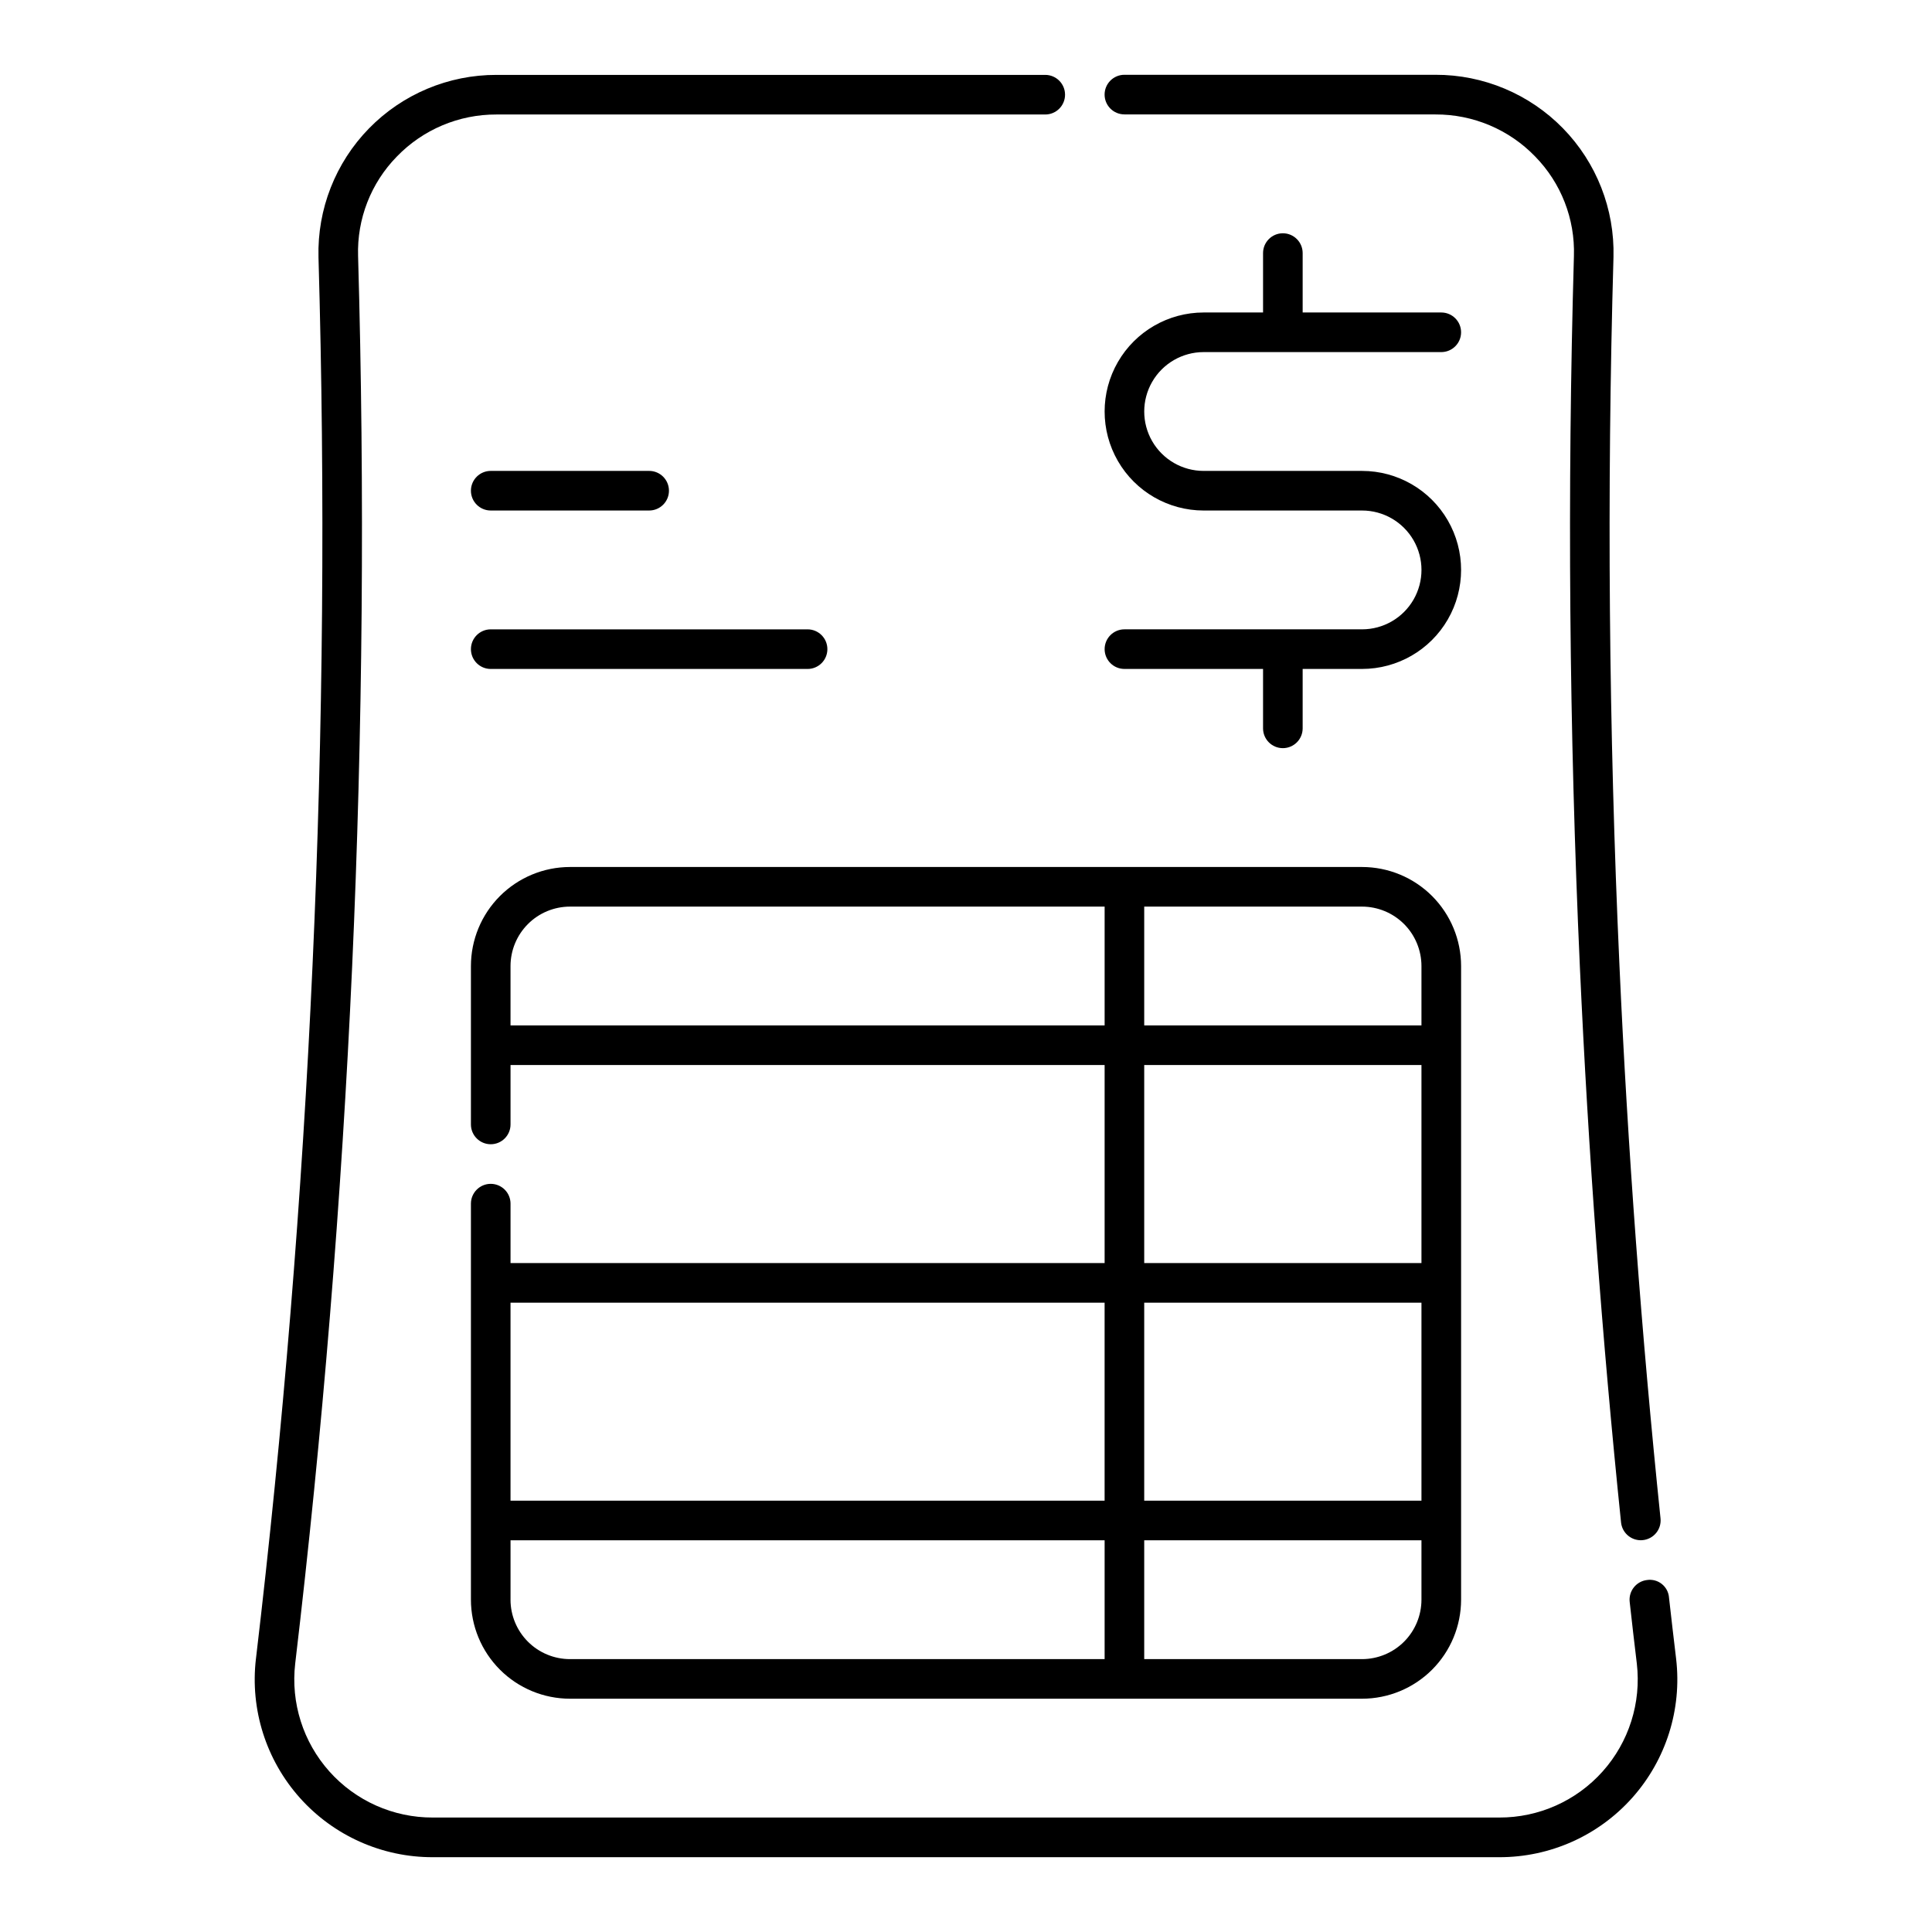
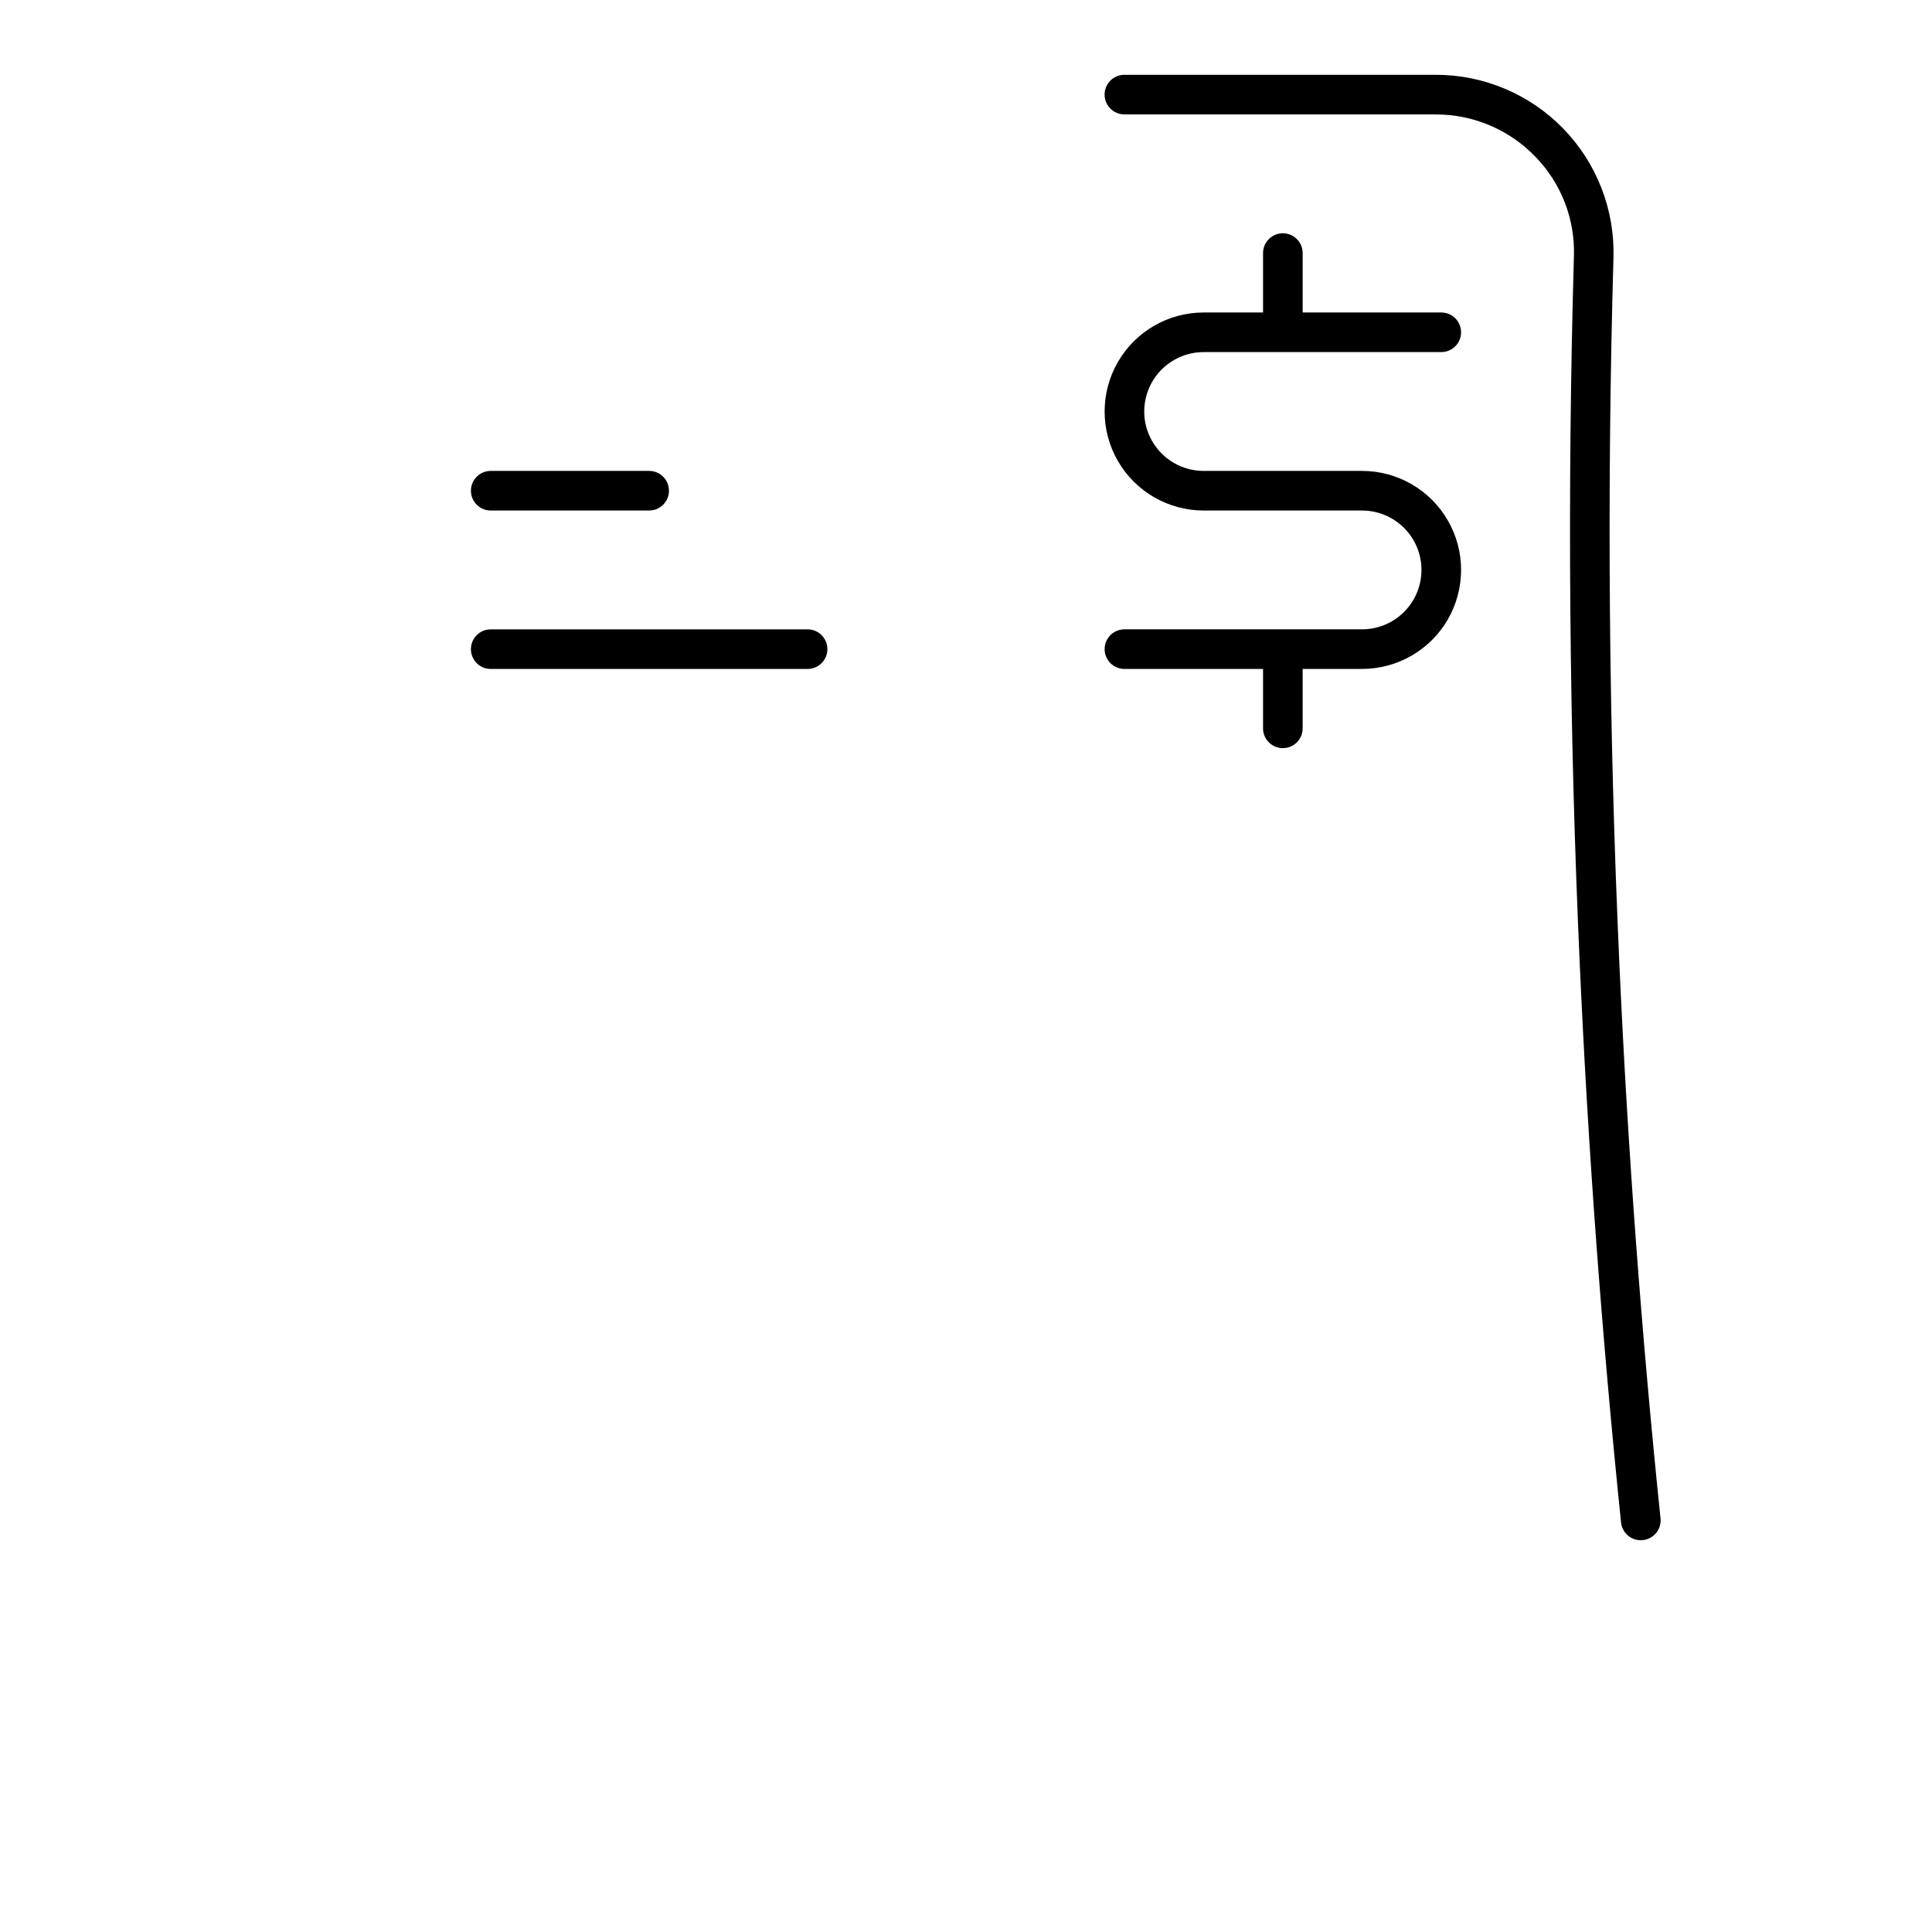
<svg xmlns="http://www.w3.org/2000/svg" fill="#000000" width="800px" height="800px" version="1.1" viewBox="144 144 512 512">
  <g>
-     <path d="m588.19 583.61c-0.656-5.383-1.27-10.805-1.891-16.258h0.004c-0.113-1.402-0.797-2.699-1.898-3.574-1.098-0.879-2.512-1.262-3.906-1.059-2.875 0.328-4.941 2.922-4.617 5.801 0.613 5.496 1.23 10.938 1.891 16.34 1.207 10.391-2.094 20.797-9.062 28.598s-16.941 12.242-27.402 12.207h-282.61c-10.461 0.039-20.438-4.406-27.406-12.203-6.973-7.801-10.27-18.211-9.062-28.602 7.215-61 12.301-123.12 15.086-184.62 2.828-62.504 3.359-125.88 1.578-188.39-0.312-9.82 3.398-19.344 10.273-26.363 6.918-7.164 16.465-11.188 26.422-11.145h145.41c2.898 0 5.246-2.348 5.246-5.246 0-2.898-2.348-5.25-5.246-5.25h-145.41c-12.719-0.031-24.914 5.086-33.805 14.184-8.887 9.102-13.715 21.41-13.383 34.129 1.785 62.246 1.258 125.37-1.578 187.62-2.766 61.254-7.812 123.11-15.004 183.87l-0.004-0.004c-1.555 13.367 2.684 26.758 11.641 36.797 8.961 10.039 21.789 15.766 35.242 15.734h282.61c13.461 0.031 26.289-5.699 35.25-15.742 8.957-10.043 13.195-23.441 11.633-36.809z" />
    <path d="m441.98 174.33h82.43c9.961-0.043 19.504 3.981 26.422 11.145 6.875 7.019 10.586 16.543 10.273 26.363-1.785 62.516-1.258 125.89 1.578 188.39 2.215 48.957 5.879 98.492 10.914 147.25 0.285 2.672 2.539 4.699 5.227 4.703l0.531-0.031h0.004c1.387-0.141 2.66-0.824 3.543-1.906 0.883-1.082 1.297-2.469 1.152-3.856-5.023-48.555-8.691-97.887-10.887-146.64-2.828-62.25-3.359-125.37-1.578-187.62v0.004c0.332-12.715-4.496-25.023-13.383-34.125-8.887-9.098-21.078-14.215-33.797-14.188h-82.43c-2.898 0-5.25 2.352-5.25 5.25 0 2.898 2.352 5.246 5.25 5.246z" />
    <path d="m504.96 310.78h-62.973c-2.898 0-5.25 2.352-5.25 5.25s2.352 5.246 5.25 5.246h36.734v15.746c0 2.898 2.352 5.246 5.246 5.246 2.898 0 5.25-2.348 5.25-5.246v-15.746h15.742c9.375 0 18.039-5 22.727-13.117 4.688-8.121 4.688-18.125 0-26.242-4.688-8.117-13.352-13.121-22.727-13.121h-41.98c-5.625 0-10.824-3-13.637-7.871-2.812-4.871-2.812-10.871 0-15.742s8.012-7.875 13.637-7.875h62.977-0.004c2.898 0 5.25-2.348 5.25-5.246s-2.352-5.25-5.25-5.25h-36.734v-15.742c0-2.898-2.352-5.25-5.25-5.25-2.894 0-5.246 2.352-5.246 5.25v15.742h-15.742c-9.375 0-18.039 5.004-22.727 13.121-4.688 8.121-4.688 18.121 0 26.242 4.688 8.117 13.352 13.117 22.727 13.117h41.984-0.004c5.625 0 10.824 3.004 13.637 7.875 2.812 4.871 2.812 10.871 0 15.742s-8.012 7.871-13.637 7.871z" />
    <path d="m274.05 279.29h41.984c2.898 0 5.246-2.348 5.246-5.246s-2.348-5.25-5.246-5.25h-41.984c-2.898 0-5.25 2.352-5.25 5.25s2.352 5.246 5.25 5.246z" />
    <path d="m274.05 321.28h83.969c2.898 0 5.246-2.348 5.246-5.246s-2.348-5.25-5.246-5.25h-83.969c-2.898 0-5.25 2.352-5.25 5.25s2.352 5.246 5.25 5.246z" />
-     <path d="m274.05 457.73c-2.898 0-5.25 2.352-5.25 5.25v104.96-0.004c0.008 6.957 2.773 13.629 7.695 18.551 4.918 4.918 11.59 7.684 18.547 7.691h209.92c6.961-0.008 13.629-2.773 18.551-7.691 4.918-4.922 7.684-11.594 7.691-18.551v-167.93c-0.008-6.957-2.773-13.629-7.691-18.551-4.922-4.918-11.59-7.684-18.551-7.691h-209.92c-6.957 0.008-13.629 2.773-18.547 7.691-4.922 4.922-7.688 11.594-7.695 18.551v41.984c0 2.898 2.352 5.246 5.25 5.246s5.246-2.348 5.246-5.246v-15.742h157.44v52.48l-157.44-0.004v-15.742c0-1.395-0.551-2.731-1.535-3.711-0.984-0.984-2.32-1.539-3.711-1.539zm5.246 110.21v-15.742h157.44v31.488h-141.7c-4.176-0.008-8.176-1.668-11.125-4.617-2.953-2.953-4.613-6.953-4.621-11.129zm225.66 15.746h-57.727v-31.488h73.473v15.742c-0.008 4.176-1.668 8.176-4.617 11.129-2.953 2.949-6.953 4.609-11.129 4.617zm-57.727-104.96v-52.48h73.473v52.48zm73.473 10.496v52.48h-73.473v-52.48zm0-89.215v15.742h-73.473v-31.488h57.727c4.176 0.008 8.176 1.668 11.129 4.617 2.949 2.953 4.609 6.953 4.617 11.129zm-241.41 15.742v-15.742c0.008-4.176 1.668-8.176 4.621-11.129 2.949-2.949 6.949-4.609 11.125-4.617h141.7v31.488zm157.44 73.473v52.48h-157.44v-52.48z" />
  </g>
</svg>